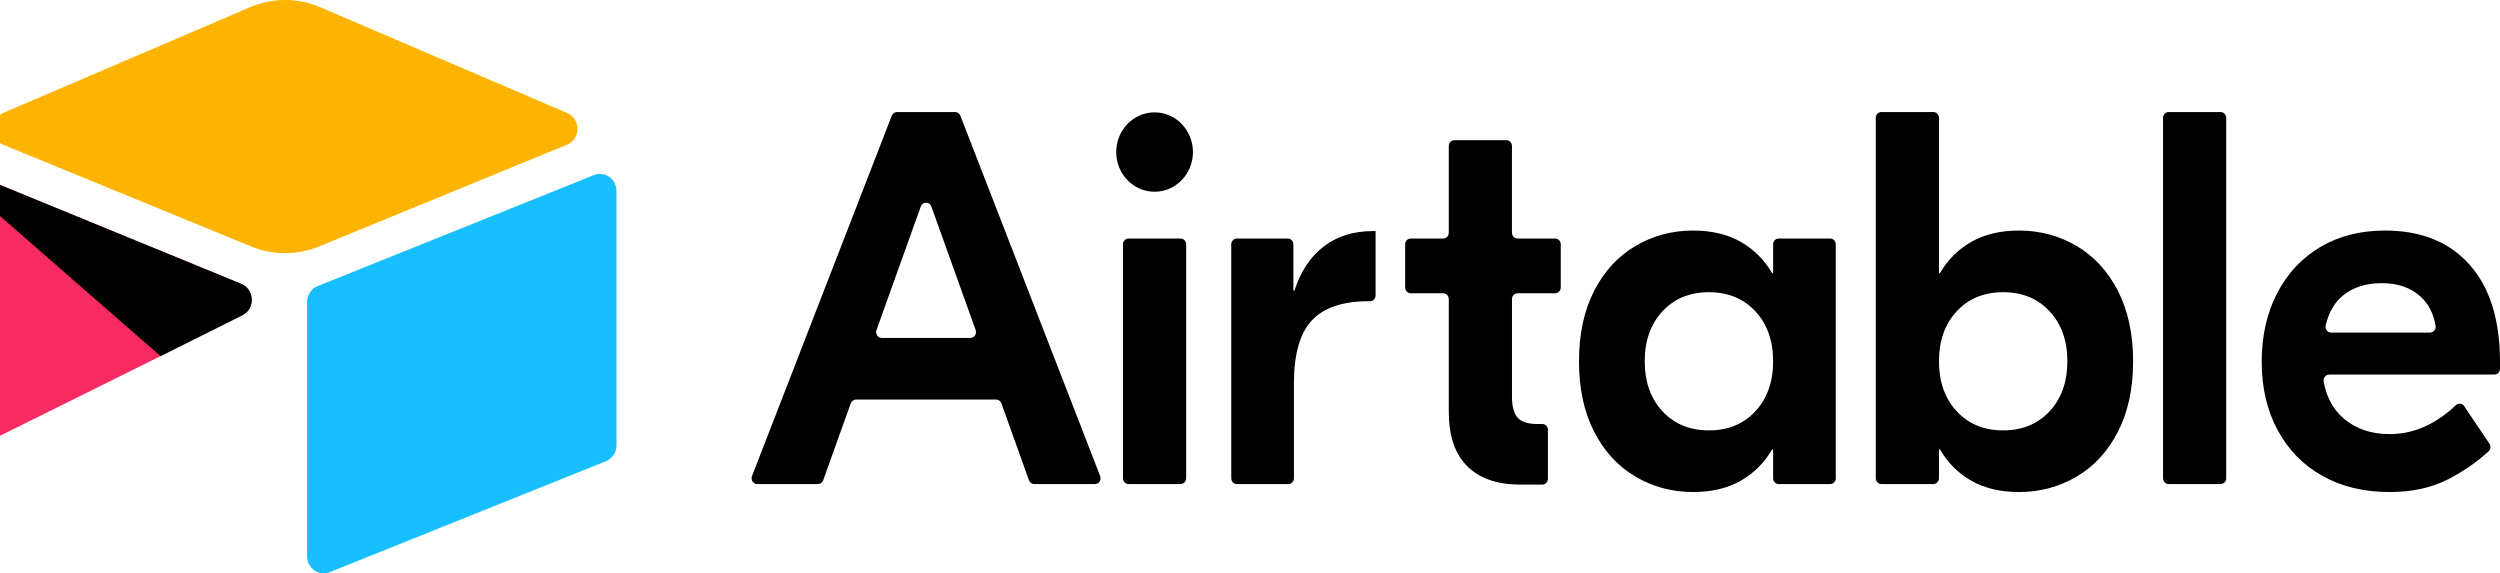
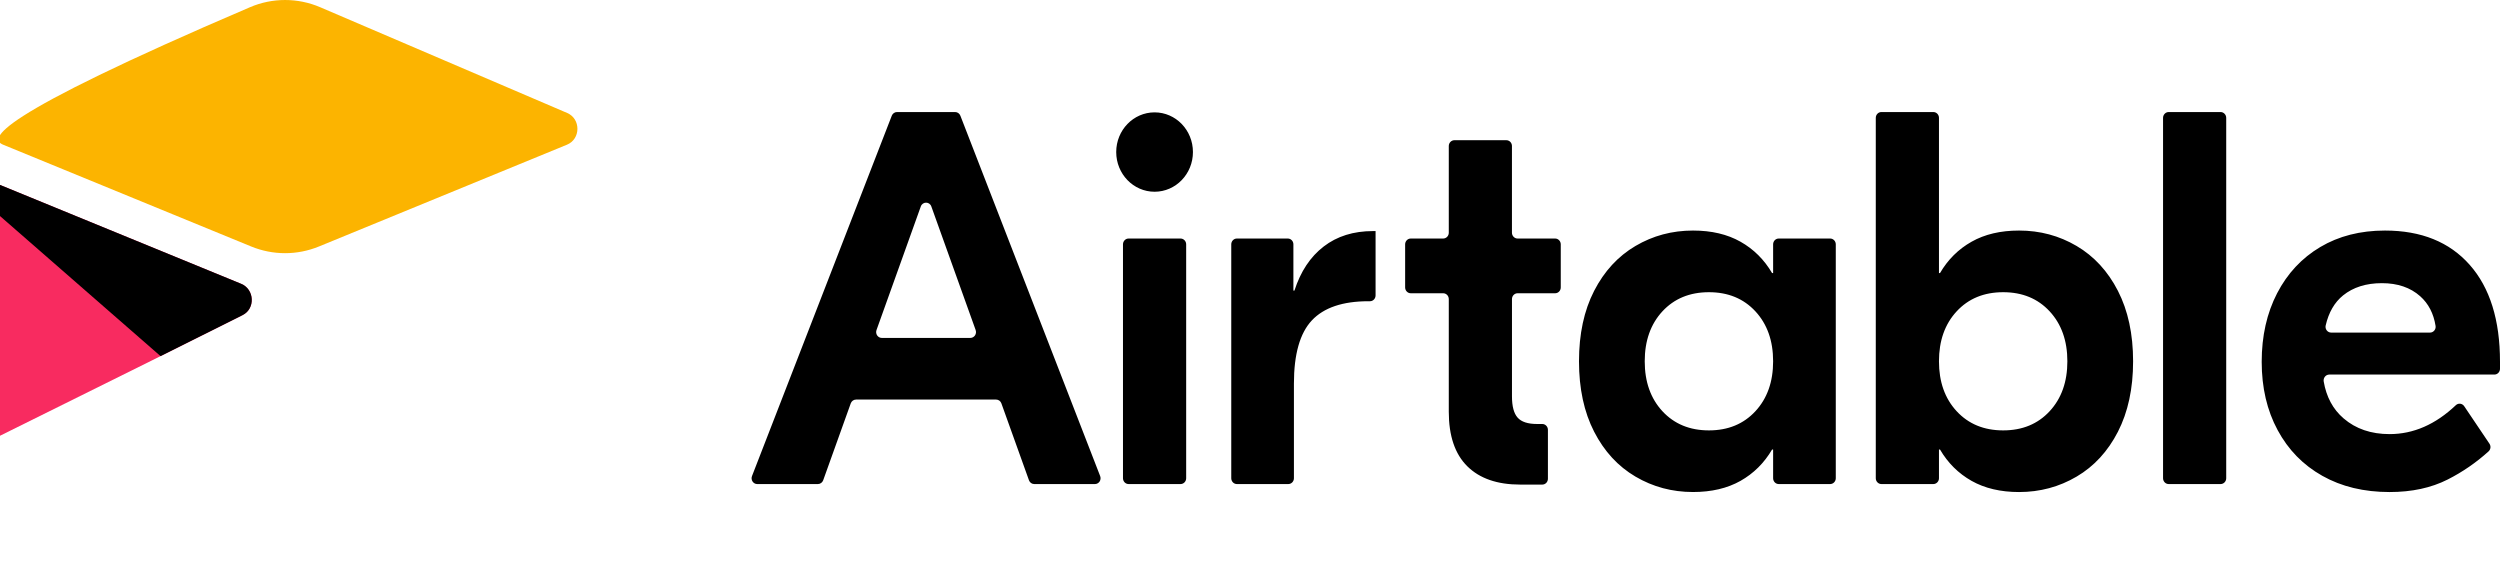
<svg xmlns="http://www.w3.org/2000/svg" width="109" height="25" viewBox="0 0 109 25" fill="none">
  <g clip-path="url(#clip0_344_950)">
    <path d="M42.539 14.391L40.606 9.001C40.528 8.781 40.226 8.781 40.147 9.001L38.215 14.392C38.202 14.43 38.197 14.471 38.202 14.511C38.207 14.552 38.221 14.591 38.244 14.624C38.267 14.658 38.297 14.685 38.332 14.704C38.367 14.723 38.406 14.733 38.445 14.733H42.309C42.349 14.733 42.387 14.723 42.422 14.704C42.457 14.685 42.487 14.658 42.51 14.624C42.532 14.591 42.547 14.552 42.552 14.511C42.557 14.471 42.552 14.43 42.538 14.391L42.539 14.391ZM43.431 17.421H37.323C37.273 17.421 37.224 17.437 37.183 17.466C37.142 17.496 37.111 17.538 37.093 17.586L35.891 20.94C35.873 20.988 35.842 21.03 35.801 21.059C35.76 21.089 35.711 21.105 35.661 21.105H33.014C32.974 21.105 32.934 21.095 32.899 21.075C32.864 21.056 32.834 21.028 32.811 20.993C32.789 20.959 32.775 20.92 32.77 20.878C32.766 20.837 32.772 20.796 32.787 20.757L38.882 5.044C38.9 4.997 38.932 4.957 38.972 4.929C39.013 4.9 39.06 4.885 39.109 4.885H41.644C41.744 4.885 41.834 4.948 41.872 5.044L47.967 20.757C47.982 20.796 47.987 20.837 47.983 20.878C47.979 20.92 47.965 20.959 47.943 20.994C47.92 21.028 47.89 21.056 47.855 21.075C47.819 21.095 47.78 21.105 47.74 21.105H45.093C45.043 21.105 44.994 21.089 44.953 21.06C44.912 21.03 44.88 20.988 44.863 20.94L43.66 17.586C43.643 17.538 43.612 17.496 43.571 17.466C43.53 17.437 43.481 17.421 43.431 17.421H43.431ZM49.207 10.4H51.472C51.537 10.4 51.599 10.427 51.645 10.474C51.691 10.521 51.717 10.586 51.717 10.653V20.852C51.717 20.919 51.691 20.983 51.645 21.031C51.599 21.078 51.537 21.105 51.472 21.105H49.207C49.142 21.105 49.08 21.078 49.034 21.031C48.988 20.983 48.962 20.919 48.962 20.852V10.653C48.962 10.586 48.988 10.521 49.034 10.474C49.08 10.426 49.142 10.4 49.207 10.4V10.4ZM59.975 12.88C59.975 12.948 59.949 13.012 59.903 13.06C59.857 13.107 59.795 13.134 59.73 13.134H59.661C58.542 13.134 57.721 13.412 57.198 13.968C56.676 14.524 56.415 15.443 56.415 16.726V20.852C56.415 20.919 56.389 20.983 56.343 21.031C56.297 21.078 56.235 21.105 56.17 21.105H53.928C53.863 21.105 53.8 21.078 53.755 21.031C53.709 20.983 53.683 20.919 53.683 20.852V10.653C53.683 10.586 53.709 10.521 53.755 10.474C53.8 10.426 53.863 10.4 53.928 10.4H56.147C56.212 10.4 56.275 10.426 56.321 10.474C56.367 10.521 56.392 10.586 56.392 10.653V12.67H56.437C56.706 11.836 57.131 11.195 57.714 10.747C58.296 10.299 59.012 10.075 59.863 10.075H59.975V12.88V12.88ZM66.166 12.786C66.102 12.786 66.039 12.813 65.993 12.861C65.947 12.908 65.922 12.973 65.922 13.04V17.282C65.922 17.714 66.003 18.023 66.168 18.208C66.332 18.394 66.615 18.486 67.019 18.486H67.244C67.309 18.486 67.371 18.513 67.417 18.561C67.463 18.608 67.489 18.673 67.489 18.74V20.874C67.489 20.942 67.463 21.006 67.417 21.054C67.371 21.101 67.309 21.128 67.244 21.128H66.28C65.279 21.128 64.511 20.861 63.973 20.328C63.436 19.796 63.167 19.004 63.167 17.953V13.04C63.167 12.973 63.141 12.908 63.096 12.861C63.05 12.813 62.987 12.786 62.922 12.786H61.509C61.444 12.786 61.382 12.76 61.336 12.712C61.29 12.665 61.264 12.6 61.264 12.533V10.653C61.264 10.586 61.29 10.521 61.336 10.474C61.382 10.426 61.444 10.4 61.509 10.4H62.922C62.987 10.4 63.05 10.373 63.096 10.325C63.142 10.278 63.167 10.213 63.167 10.146V6.366C63.167 6.299 63.193 6.235 63.239 6.187C63.285 6.14 63.347 6.113 63.412 6.113H65.677C65.742 6.113 65.804 6.14 65.85 6.187C65.896 6.235 65.921 6.299 65.921 6.366V10.146C65.921 10.213 65.947 10.278 65.993 10.325C66.039 10.373 66.101 10.4 66.166 10.4H67.804C67.869 10.4 67.931 10.426 67.977 10.474C68.023 10.521 68.049 10.586 68.049 10.653V12.533C68.049 12.6 68.023 12.665 67.977 12.712C67.931 12.76 67.869 12.786 67.804 12.786H66.166V12.786ZM76.535 17.93C77.05 17.374 77.308 16.648 77.308 15.752C77.308 14.857 77.05 14.13 76.535 13.574C76.02 13.018 75.345 12.74 74.509 12.74C73.673 12.74 72.998 13.018 72.482 13.574C71.968 14.13 71.71 14.857 71.71 15.752C71.71 16.648 71.968 17.374 72.482 17.93C72.998 18.486 73.673 18.765 74.509 18.765C75.345 18.765 76.02 18.486 76.535 17.93ZM71.307 20.78C70.546 20.333 69.945 19.68 69.504 18.822C69.064 17.965 68.844 16.942 68.844 15.752C68.844 14.563 69.064 13.539 69.504 12.682C69.945 11.825 70.546 11.172 71.307 10.724C72.068 10.276 72.904 10.052 73.815 10.052C74.621 10.052 75.311 10.214 75.886 10.539C76.46 10.863 76.919 11.319 77.263 11.906H77.308V10.653C77.308 10.586 77.334 10.521 77.379 10.474C77.425 10.426 77.488 10.4 77.553 10.4H79.795C79.86 10.4 79.922 10.426 79.968 10.474C80.014 10.521 80.04 10.586 80.04 10.653V20.851C80.04 20.919 80.014 20.983 79.968 21.03C79.922 21.078 79.86 21.105 79.795 21.105H77.553C77.488 21.105 77.425 21.078 77.379 21.03C77.334 20.983 77.308 20.919 77.308 20.851V19.599H77.263C76.919 20.186 76.46 20.641 75.886 20.966C75.311 21.29 74.621 21.452 73.815 21.452C72.904 21.452 72.068 21.228 71.307 20.78ZM89.364 17.93C89.879 17.374 90.137 16.648 90.137 15.752C90.137 14.857 89.879 14.13 89.364 13.574C88.849 13.018 88.174 12.74 87.338 12.74C86.502 12.74 85.826 13.018 85.311 13.574C84.796 14.13 84.539 14.857 84.539 15.752C84.539 16.648 84.796 17.374 85.311 17.93C85.826 18.486 86.502 18.765 87.338 18.765C88.174 18.765 88.849 18.486 89.364 17.93ZM85.961 20.966C85.386 20.641 84.927 20.186 84.584 19.599H84.539V20.851C84.539 20.919 84.513 20.983 84.467 21.03C84.421 21.078 84.359 21.105 84.294 21.105H82.029C81.964 21.105 81.902 21.078 81.856 21.03C81.81 20.983 81.784 20.919 81.784 20.851V5.138C81.784 5.071 81.81 5.006 81.856 4.959C81.902 4.911 81.964 4.885 82.029 4.885H84.294C84.359 4.885 84.421 4.911 84.467 4.959C84.513 5.006 84.539 5.071 84.539 5.138V11.906H84.584C84.927 11.319 85.386 10.863 85.961 10.539C86.535 10.214 87.226 10.052 88.032 10.052C88.942 10.052 89.778 10.276 90.54 10.724C91.301 11.172 91.902 11.825 92.342 12.682C92.782 13.54 93.003 14.563 93.003 15.752C93.003 16.942 92.782 17.965 92.342 18.823C91.902 19.68 91.301 20.333 90.54 20.78C89.779 21.228 88.942 21.453 88.032 21.453C87.226 21.453 86.535 21.29 85.961 20.966V20.966ZM96.818 21.105H94.554C94.489 21.105 94.426 21.078 94.381 21.031C94.335 20.983 94.309 20.919 94.309 20.852V5.139C94.309 5.071 94.335 5.007 94.381 4.96C94.426 4.912 94.489 4.885 94.554 4.885H96.818C96.883 4.885 96.945 4.912 96.991 4.96C97.037 5.007 97.063 5.071 97.063 5.139V20.852C97.063 20.919 97.037 20.983 96.991 21.031C96.945 21.078 96.883 21.105 96.818 21.105ZM102.159 12.879C101.784 13.182 101.531 13.62 101.399 14.192C101.363 14.35 101.482 14.501 101.639 14.501H105.948C106.098 14.501 106.215 14.363 106.191 14.21C106.105 13.668 105.881 13.237 105.518 12.914C105.093 12.536 104.536 12.346 103.85 12.346C103.163 12.346 102.6 12.524 102.159 12.879ZM107.679 11.547C108.56 12.543 109 13.953 109 15.775V16.078C109 16.145 108.974 16.21 108.928 16.257C108.882 16.305 108.82 16.331 108.755 16.331H101.556C101.52 16.332 101.485 16.34 101.452 16.355C101.42 16.371 101.391 16.394 101.368 16.422C101.345 16.451 101.328 16.484 101.318 16.52C101.309 16.556 101.307 16.593 101.313 16.63C101.428 17.307 101.718 17.845 102.182 18.243C102.712 18.699 103.38 18.927 104.186 18.927C105.226 18.927 106.19 18.506 107.075 17.666C107.184 17.563 107.355 17.585 107.439 17.71L108.54 19.345C108.574 19.396 108.59 19.458 108.583 19.52C108.576 19.581 108.547 19.638 108.502 19.68C107.962 20.169 107.361 20.582 106.716 20.908C105.999 21.271 105.156 21.453 104.186 21.453C103.066 21.453 102.088 21.217 101.253 20.746C100.416 20.275 99.767 19.611 99.305 18.753C98.842 17.896 98.61 16.903 98.61 15.775C98.61 14.648 98.834 13.652 99.282 12.786C99.73 11.922 100.357 11.25 101.163 10.771C101.969 10.292 102.91 10.052 103.984 10.052C105.566 10.052 106.798 10.551 107.679 11.547ZM52.012 6.63C52.012 7.585 51.264 8.36 50.34 8.36C49.416 8.36 48.667 7.585 48.667 6.629C48.667 5.673 49.416 4.899 50.34 4.899C51.264 4.899 52.012 5.673 52.012 6.629" fill="black" />
-     <path d="M10.896 0.316L0.129 4.926C-0.47 5.182 -0.464 6.063 0.139 6.31L10.95 10.746C11.9 11.136 12.958 11.136 13.908 10.746L24.72 6.309C25.323 6.063 25.329 5.183 24.73 4.926L13.963 0.316C12.981 -0.105 11.878 -0.105 10.896 0.316" fill="#FCB400" />
-     <path d="M13.389 13.168V24.252C13.389 24.779 13.902 25.14 14.376 24.946L26.424 20.107C26.558 20.052 26.673 19.956 26.755 19.832C26.836 19.709 26.879 19.563 26.879 19.413V8.329C26.879 7.802 26.365 7.441 25.892 7.635L13.844 12.475C13.71 12.53 13.595 12.625 13.513 12.749C13.432 12.873 13.389 13.019 13.389 13.168" fill="#18BFFF" />
+     <path d="M10.896 0.316C-0.47 5.182 -0.464 6.063 0.139 6.31L10.95 10.746C11.9 11.136 12.958 11.136 13.908 10.746L24.72 6.309C25.323 6.063 25.329 5.183 24.73 4.926L13.963 0.316C12.981 -0.105 11.878 -0.105 10.896 0.316" fill="#FCB400" />
    <path d="M10.575 13.74L7 15.527L6.637 15.708L-0.911 19.451C-1.389 19.689 -2 19.329 -2 18.779V8.376C-2 8.177 -1.901 8.005 -1.769 7.876C-1.715 7.82 -1.653 7.772 -1.586 7.734C-1.406 7.622 -1.149 7.592 -0.93 7.681L10.515 12.374C11.097 12.613 11.143 13.457 10.575 13.74" fill="#F82B60" />
    <path d="M10.575 13.74L6.999 15.527L-1.77 7.875C-1.715 7.82 -1.654 7.772 -1.587 7.734C-1.406 7.622 -1.149 7.592 -0.93 7.681L10.515 12.374C11.097 12.613 11.142 13.457 10.575 13.74" fill="black" />
  </g>
  <defs>
    <clipPath id="clip0_344_950">
      <rect width="109" height="25" fill="white" />
    </clipPath>
  </defs>
</svg>